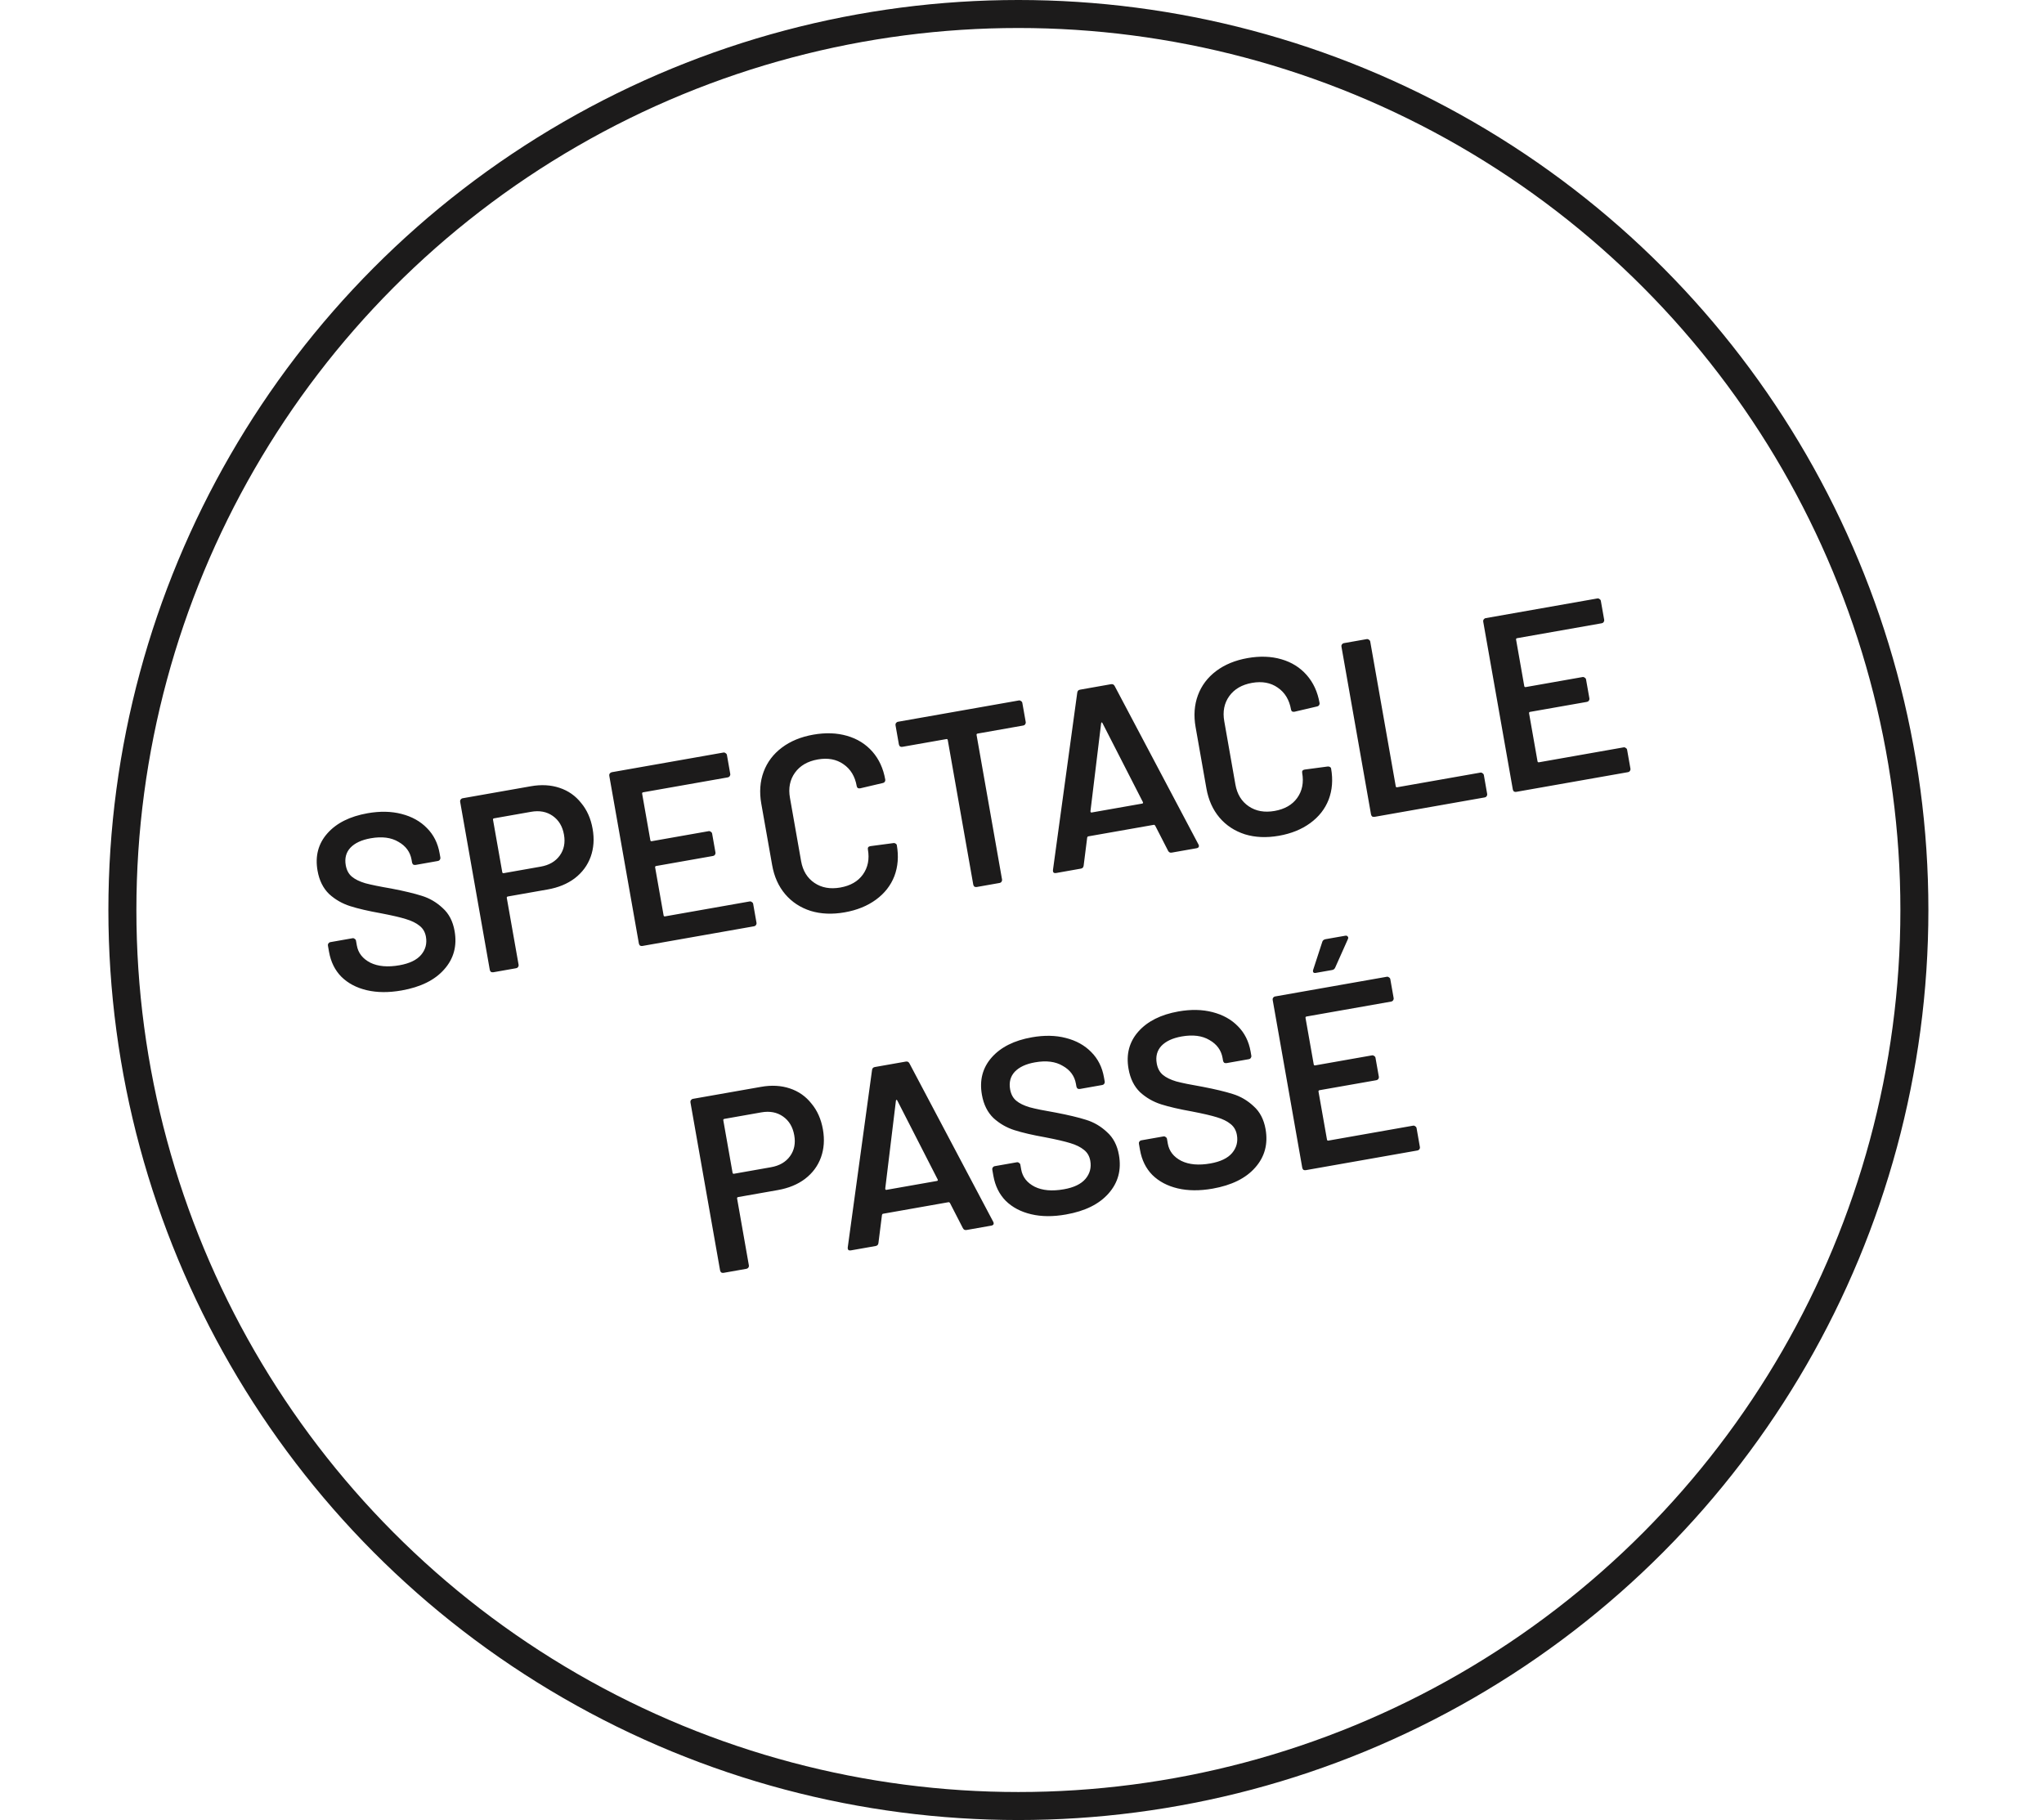
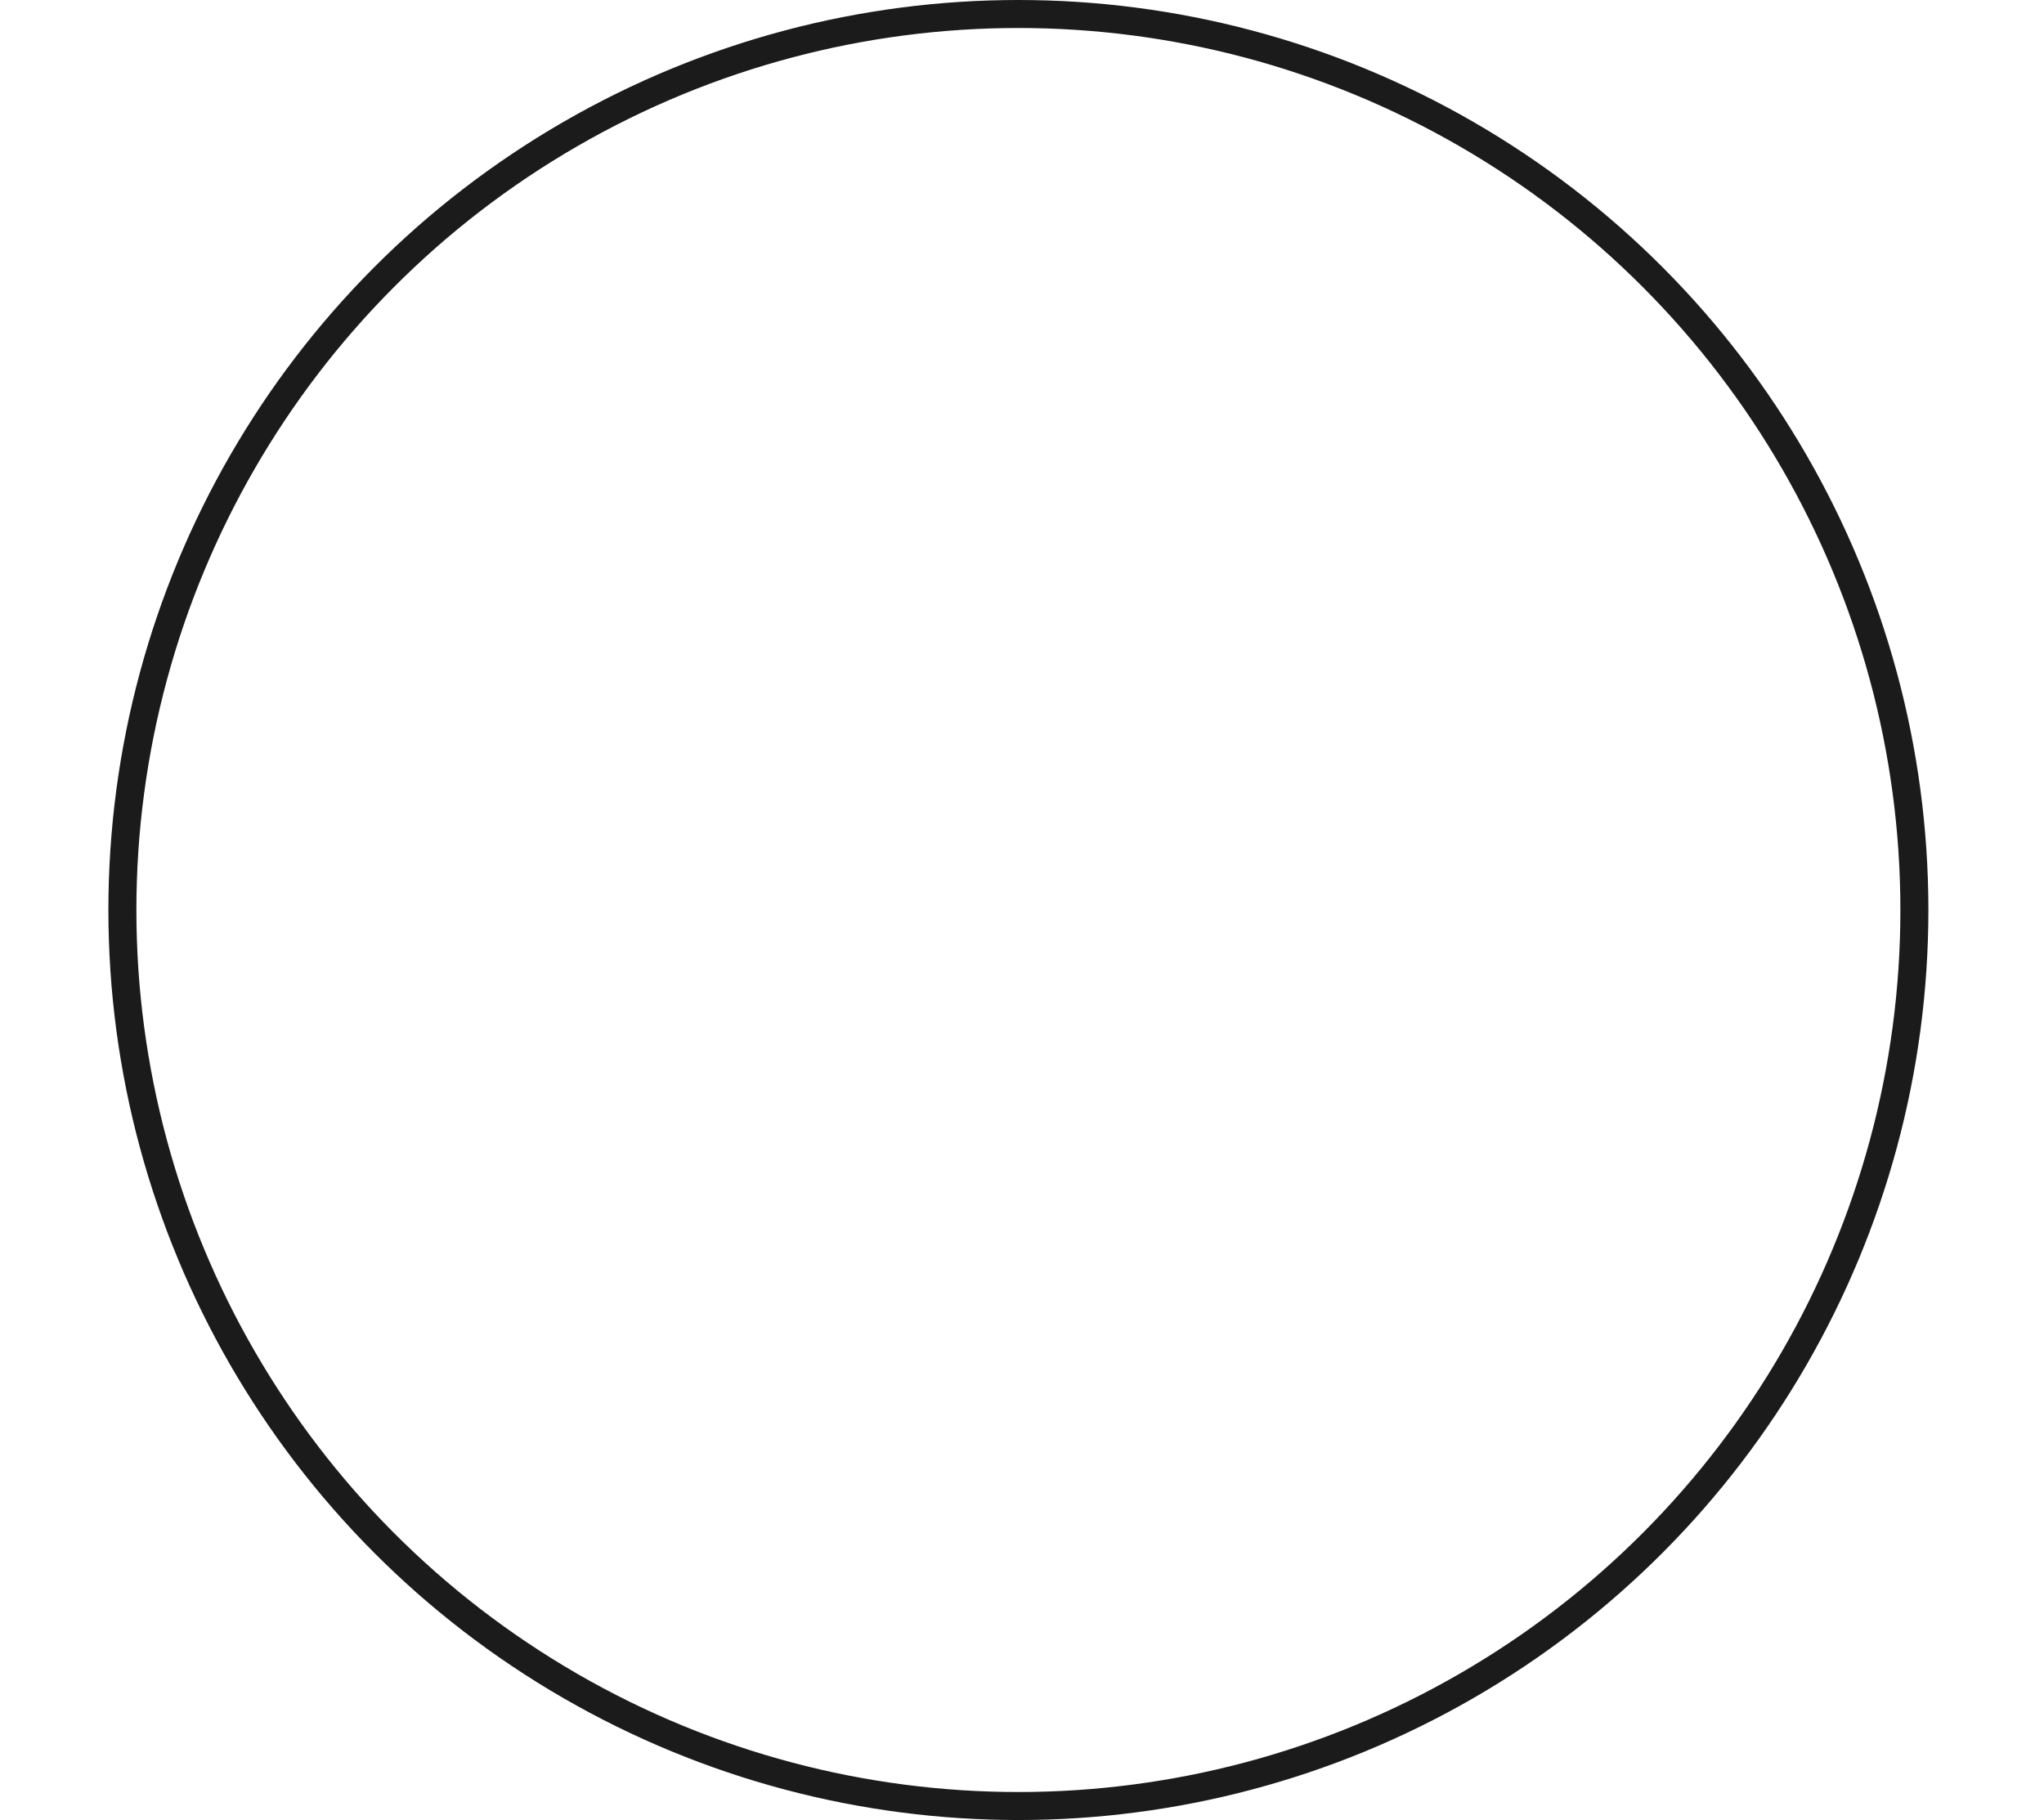
<svg xmlns="http://www.w3.org/2000/svg" width="73" height="65" viewBox="0 0 73 65" fill="none">
-   <path d="M14.343 35.373C13.883 35.454 13.468 35.451 13.099 35.364C12.73 35.277 12.428 35.117 12.192 34.884C11.962 34.651 11.815 34.354 11.751 33.993L11.712 33.772C11.707 33.742 11.712 33.717 11.726 33.696C11.746 33.668 11.77 33.652 11.8 33.647L12.589 33.508C12.618 33.502 12.644 33.51 12.666 33.53C12.693 33.544 12.709 33.566 12.714 33.595L12.744 33.764C12.791 34.035 12.953 34.241 13.227 34.382C13.501 34.516 13.847 34.547 14.267 34.473C14.627 34.409 14.886 34.284 15.042 34.099C15.198 33.913 15.255 33.699 15.212 33.456C15.183 33.291 15.108 33.161 14.988 33.066C14.866 32.966 14.703 32.885 14.497 32.824C14.297 32.761 13.999 32.692 13.601 32.616C13.155 32.536 12.79 32.452 12.505 32.361C12.222 32.271 11.971 32.127 11.753 31.928C11.54 31.721 11.402 31.444 11.341 31.096C11.249 30.576 11.366 30.131 11.691 29.764C12.016 29.395 12.495 29.156 13.127 29.044C13.57 28.966 13.974 28.974 14.338 29.068C14.707 29.162 15.011 29.33 15.249 29.575C15.486 29.813 15.637 30.113 15.7 30.473L15.727 30.624C15.732 30.653 15.725 30.682 15.705 30.71C15.691 30.731 15.669 30.744 15.639 30.749L14.841 30.89C14.812 30.895 14.784 30.891 14.757 30.877C14.735 30.857 14.722 30.831 14.716 30.802L14.699 30.704C14.65 30.427 14.494 30.214 14.23 30.065C13.971 29.91 13.641 29.867 13.239 29.938C12.914 29.996 12.672 30.108 12.513 30.277C12.359 30.444 12.305 30.651 12.348 30.9C12.38 31.077 12.452 31.213 12.567 31.309C12.681 31.404 12.841 31.483 13.047 31.544C13.252 31.599 13.564 31.663 13.985 31.735C14.433 31.821 14.792 31.907 15.063 31.993C15.34 32.078 15.588 32.223 15.807 32.428C16.031 32.626 16.174 32.9 16.235 33.248C16.329 33.78 16.206 34.237 15.865 34.62C15.53 35.002 15.023 35.253 14.343 35.373ZM18.959 28.08C19.332 28.014 19.673 28.033 19.984 28.137C20.295 28.24 20.552 28.42 20.755 28.677C20.964 28.927 21.101 29.235 21.165 29.601C21.229 29.961 21.205 30.294 21.095 30.6C20.984 30.906 20.794 31.162 20.526 31.368C20.263 31.566 19.939 31.7 19.555 31.767L18.137 32.017C18.107 32.023 18.095 32.04 18.1 32.07L18.521 34.454C18.526 34.483 18.519 34.512 18.499 34.54C18.485 34.561 18.463 34.574 18.433 34.579L17.618 34.723C17.588 34.728 17.56 34.724 17.533 34.71C17.511 34.69 17.498 34.665 17.492 34.635L16.434 28.635C16.429 28.605 16.434 28.58 16.448 28.559C16.468 28.531 16.492 28.515 16.522 28.509L18.959 28.08ZM19.31 30.951C19.612 30.898 19.838 30.767 19.99 30.557C20.142 30.348 20.193 30.098 20.142 29.809C20.09 29.513 19.956 29.29 19.74 29.139C19.525 28.988 19.266 28.939 18.965 28.993L17.644 29.226C17.615 29.231 17.603 29.248 17.608 29.278L17.938 31.148C17.943 31.177 17.96 31.189 17.99 31.184L19.31 30.951ZM26.08 27.637C26.086 27.667 26.078 27.696 26.059 27.724C26.044 27.744 26.022 27.757 25.993 27.763L22.97 28.296C22.941 28.301 22.929 28.318 22.934 28.348L23.226 30.005C23.231 30.035 23.249 30.047 23.278 30.042L25.308 29.684C25.337 29.678 25.363 29.686 25.385 29.707C25.412 29.72 25.428 29.742 25.433 29.771L25.552 30.445C25.557 30.474 25.55 30.503 25.53 30.531C25.516 30.552 25.494 30.565 25.464 30.57L23.435 30.928C23.405 30.933 23.393 30.951 23.398 30.98L23.7 32.691C23.705 32.72 23.722 32.732 23.752 32.727L26.774 32.194C26.804 32.189 26.829 32.197 26.851 32.217C26.878 32.231 26.894 32.252 26.899 32.282L27.018 32.956C27.023 32.985 27.016 33.014 26.997 33.041C26.982 33.062 26.96 33.075 26.93 33.081L22.942 33.784C22.913 33.789 22.884 33.785 22.858 33.771C22.836 33.751 22.822 33.726 22.817 33.696L21.76 27.705C21.755 27.675 21.76 27.65 21.774 27.629C21.794 27.601 21.819 27.585 21.848 27.579L25.837 26.876C25.866 26.871 25.892 26.879 25.914 26.899C25.94 26.913 25.956 26.934 25.962 26.964L26.08 27.637ZM30.167 32.583C29.724 32.661 29.319 32.644 28.952 32.532C28.584 32.414 28.281 32.215 28.042 31.934C27.804 31.653 27.648 31.306 27.576 30.892L27.189 28.703C27.116 28.29 27.144 27.91 27.272 27.564C27.4 27.219 27.617 26.931 27.924 26.7C28.23 26.469 28.605 26.315 29.048 26.237C29.486 26.16 29.887 26.174 30.253 26.28C30.619 26.386 30.92 26.574 31.157 26.843C31.393 27.112 31.546 27.444 31.616 27.84C31.621 27.87 31.614 27.899 31.595 27.926C31.58 27.947 31.558 27.96 31.528 27.965L30.721 28.154C30.65 28.166 30.609 28.14 30.597 28.075C30.536 27.726 30.377 27.465 30.121 27.291C29.87 27.115 29.565 27.06 29.205 27.123C28.844 27.187 28.573 27.344 28.392 27.595C28.211 27.847 28.151 28.147 28.213 28.495L28.611 30.755C28.672 31.098 28.83 31.357 29.086 31.531C29.342 31.705 29.651 31.76 30.011 31.697C30.372 31.633 30.64 31.479 30.816 31.235C30.997 30.983 31.057 30.684 30.996 30.335C30.984 30.27 31.014 30.231 31.085 30.219L31.907 30.11C31.936 30.105 31.961 30.11 31.982 30.125C32.009 30.138 32.024 30.157 32.029 30.18C32.099 30.582 32.07 30.953 31.941 31.292C31.811 31.626 31.592 31.905 31.285 32.13C30.977 32.355 30.605 32.506 30.167 32.583ZM36.387 25.016C36.417 25.011 36.442 25.018 36.464 25.039C36.491 25.052 36.507 25.074 36.512 25.104L36.633 25.786C36.638 25.816 36.631 25.844 36.611 25.872C36.597 25.893 36.575 25.906 36.545 25.911L34.914 26.199C34.885 26.204 34.873 26.221 34.878 26.251L35.787 31.409C35.792 31.439 35.785 31.467 35.766 31.495C35.751 31.516 35.729 31.529 35.7 31.534L34.884 31.678C34.855 31.683 34.827 31.679 34.8 31.666C34.778 31.645 34.764 31.62 34.759 31.59L33.849 26.432C33.844 26.402 33.827 26.39 33.797 26.396L32.229 26.672C32.199 26.677 32.171 26.673 32.144 26.66C32.122 26.639 32.109 26.614 32.103 26.585L31.983 25.902C31.978 25.873 31.983 25.847 31.997 25.826C32.017 25.799 32.041 25.782 32.071 25.777L36.387 25.016ZM41.847 30.45C41.788 30.461 41.744 30.438 41.716 30.382L41.256 29.485C41.24 29.464 41.223 29.454 41.206 29.458L38.866 29.87C38.848 29.873 38.835 29.888 38.828 29.913L38.702 30.913C38.695 30.976 38.662 31.012 38.603 31.022L37.717 31.179C37.681 31.185 37.653 31.181 37.632 31.166C37.61 31.146 37.602 31.114 37.606 31.07L38.473 24.739C38.48 24.677 38.513 24.641 38.572 24.631L39.68 24.435C39.739 24.425 39.783 24.448 39.811 24.503L42.8 30.154C42.808 30.165 42.813 30.179 42.817 30.197C42.826 30.25 42.798 30.283 42.733 30.294L41.847 30.45ZM38.945 28.97C38.945 29.006 38.96 29.022 38.989 29.017L40.789 28.7C40.824 28.693 40.833 28.674 40.815 28.64L39.378 25.832C39.368 25.809 39.357 25.799 39.346 25.801C39.334 25.803 39.327 25.817 39.325 25.841L38.945 28.97ZM45.678 29.848C45.235 29.926 44.83 29.909 44.463 29.797C44.095 29.679 43.792 29.48 43.553 29.199C43.315 28.918 43.159 28.571 43.086 28.157L42.7 25.968C42.627 25.555 42.655 25.175 42.783 24.829C42.911 24.484 43.128 24.196 43.434 23.965C43.741 23.734 44.116 23.58 44.559 23.502C44.996 23.425 45.398 23.439 45.764 23.545C46.13 23.651 46.431 23.839 46.667 24.108C46.904 24.377 47.057 24.709 47.127 25.105C47.132 25.135 47.125 25.164 47.105 25.191C47.091 25.212 47.069 25.225 47.039 25.23L46.231 25.419C46.16 25.431 46.119 25.405 46.108 25.34C46.046 24.991 45.888 24.73 45.631 24.556C45.381 24.381 45.076 24.325 44.715 24.388C44.355 24.452 44.084 24.609 43.903 24.86C43.722 25.112 43.662 25.412 43.724 25.76L44.122 28.02C44.183 28.363 44.341 28.622 44.597 28.796C44.853 28.97 45.161 29.025 45.522 28.962C45.882 28.898 46.151 28.744 46.327 28.5C46.508 28.249 46.568 27.949 46.506 27.6C46.495 27.535 46.525 27.496 46.596 27.484L47.417 27.375C47.447 27.37 47.472 27.375 47.493 27.39C47.52 27.403 47.535 27.422 47.539 27.445C47.61 27.847 47.581 28.218 47.452 28.557C47.322 28.891 47.103 29.17 46.795 29.395C46.488 29.62 46.115 29.771 45.678 29.848ZM49.09 29.173C49.061 29.178 49.033 29.174 49.006 29.161C48.984 29.14 48.971 29.115 48.965 29.086L47.909 23.094C47.904 23.064 47.908 23.039 47.923 23.018C47.942 22.991 47.967 22.974 47.996 22.969L48.812 22.825C48.841 22.82 48.867 22.828 48.889 22.848C48.916 22.862 48.932 22.883 48.937 22.913L49.848 28.08C49.853 28.11 49.871 28.122 49.9 28.116L52.869 27.593C52.899 27.588 52.925 27.595 52.947 27.616C52.973 27.63 52.989 27.651 52.995 27.681L53.113 28.354C53.118 28.384 53.111 28.412 53.092 28.44C53.077 28.461 53.055 28.474 53.026 28.479L49.09 29.173ZM57.292 22.134C57.297 22.163 57.29 22.192 57.271 22.22C57.256 22.241 57.234 22.254 57.205 22.259L54.182 22.792C54.153 22.797 54.141 22.815 54.146 22.844L54.438 24.502C54.443 24.531 54.461 24.543 54.49 24.538L56.52 24.18C56.549 24.175 56.575 24.183 56.597 24.203C56.624 24.217 56.64 24.238 56.645 24.268L56.764 24.941C56.769 24.971 56.762 25 56.742 25.027C56.728 25.048 56.706 25.061 56.676 25.067L54.646 25.424C54.617 25.43 54.605 25.447 54.61 25.477L54.911 27.187C54.917 27.217 54.934 27.229 54.964 27.224L57.986 26.691C58.016 26.686 58.041 26.693 58.063 26.714C58.09 26.727 58.106 26.749 58.111 26.778L58.23 27.452C58.235 27.482 58.228 27.51 58.209 27.538C58.194 27.559 58.172 27.572 58.142 27.577L54.154 28.28C54.124 28.286 54.096 28.281 54.069 28.268C54.047 28.247 54.034 28.222 54.029 28.193L52.972 22.201C52.967 22.172 52.972 22.146 52.986 22.126C53.006 22.098 53.03 22.081 53.06 22.076L57.048 21.373C57.078 21.368 57.104 21.375 57.126 21.396C57.152 21.409 57.168 21.431 57.173 21.46L57.292 22.134ZM27.184 38.815C27.557 38.749 27.898 38.768 28.209 38.872C28.52 38.975 28.777 39.155 28.98 39.412C29.189 39.661 29.325 39.969 29.39 40.336C29.453 40.696 29.43 41.029 29.32 41.335C29.209 41.641 29.019 41.897 28.751 42.102C28.488 42.301 28.164 42.434 27.78 42.502L26.362 42.752C26.332 42.758 26.32 42.775 26.325 42.804L26.745 45.189C26.751 45.218 26.744 45.247 26.724 45.275C26.709 45.295 26.687 45.309 26.658 45.314L25.843 45.458C25.813 45.463 25.785 45.459 25.758 45.445C25.736 45.425 25.723 45.4 25.717 45.37L24.659 39.37C24.654 39.34 24.659 39.315 24.673 39.294C24.693 39.266 24.717 39.25 24.747 39.244L27.184 38.815ZM27.535 41.686C27.837 41.633 28.063 41.502 28.215 41.292C28.367 41.083 28.418 40.833 28.366 40.544C28.314 40.248 28.181 40.025 27.965 39.874C27.75 39.723 27.491 39.674 27.19 39.727L25.869 39.96C25.84 39.966 25.828 39.983 25.833 40.013L26.163 41.883C26.168 41.912 26.185 41.924 26.215 41.919L27.535 41.686ZM34.518 43.928C34.459 43.938 34.415 43.916 34.387 43.859L33.927 42.963C33.911 42.941 33.894 42.932 33.877 42.935L31.537 43.348C31.519 43.351 31.506 43.365 31.499 43.391L31.373 44.391C31.366 44.453 31.333 44.489 31.274 44.5L30.387 44.656C30.352 44.662 30.324 44.658 30.303 44.644C30.281 44.623 30.272 44.591 30.277 44.548L31.144 38.217C31.151 38.155 31.184 38.118 31.243 38.108L32.351 37.913C32.41 37.902 32.454 37.925 32.482 37.981L35.471 43.632C35.479 43.643 35.484 43.657 35.487 43.675C35.497 43.728 35.469 43.76 35.404 43.772L34.518 43.928ZM31.616 42.447C31.616 42.484 31.631 42.499 31.66 42.494L33.46 42.177C33.495 42.171 33.504 42.151 33.486 42.118L32.049 39.309C32.039 39.287 32.028 39.276 32.016 39.279C32.005 39.281 31.998 39.294 31.996 39.319L31.616 42.447ZM38.07 43.374C37.609 43.456 37.195 43.453 36.826 43.365C36.457 43.278 36.155 43.118 35.919 42.886C35.689 42.652 35.542 42.355 35.478 41.995L35.439 41.773C35.434 41.743 35.439 41.718 35.453 41.697C35.473 41.67 35.497 41.653 35.527 41.648L36.316 41.509C36.345 41.504 36.371 41.511 36.393 41.532C36.42 41.545 36.436 41.567 36.441 41.596L36.471 41.765C36.519 42.037 36.68 42.243 36.954 42.383C37.228 42.518 37.574 42.548 37.994 42.474C38.354 42.411 38.613 42.286 38.769 42.1C38.925 41.914 38.981 41.7 38.939 41.458C38.91 41.292 38.835 41.162 38.715 41.068C38.593 40.967 38.43 40.886 38.224 40.825C38.024 40.763 37.726 40.694 37.328 40.617C36.882 40.538 36.516 40.453 36.233 40.363C35.949 40.273 35.698 40.128 35.48 39.929C35.267 39.723 35.129 39.446 35.068 39.097C34.976 38.577 35.093 38.133 35.418 37.765C35.743 37.397 36.222 37.157 36.854 37.046C37.297 36.968 37.701 36.975 38.065 37.07C38.434 37.163 38.738 37.332 38.976 37.576C39.213 37.815 39.364 38.114 39.427 38.474L39.454 38.625C39.459 38.655 39.452 38.683 39.432 38.711C39.418 38.732 39.396 38.745 39.366 38.75L38.568 38.891C38.539 38.896 38.511 38.892 38.484 38.878C38.462 38.858 38.449 38.833 38.443 38.803L38.426 38.706C38.377 38.428 38.221 38.215 37.957 38.067C37.698 37.911 37.368 37.869 36.966 37.94C36.641 37.997 36.399 38.11 36.24 38.278C36.086 38.445 36.032 38.653 36.075 38.901C36.106 39.078 36.179 39.215 36.294 39.31C36.408 39.406 36.568 39.484 36.774 39.545C36.978 39.601 37.291 39.664 37.712 39.736C38.16 39.822 38.519 39.908 38.79 39.994C39.067 40.079 39.315 40.224 39.534 40.43C39.758 40.628 39.901 40.901 39.962 41.25C40.056 41.782 39.932 42.239 39.592 42.622C39.257 43.004 38.75 43.255 38.07 43.374ZM43.307 42.451C42.846 42.532 42.431 42.529 42.062 42.442C41.694 42.355 41.391 42.195 41.155 41.962C40.925 41.729 40.779 41.432 40.715 41.071L40.676 40.85C40.671 40.82 40.675 40.795 40.69 40.774C40.709 40.746 40.734 40.73 40.764 40.725L41.552 40.586C41.582 40.58 41.608 40.588 41.63 40.608C41.656 40.622 41.672 40.644 41.678 40.673L41.707 40.842C41.755 41.113 41.916 41.319 42.191 41.46C42.464 41.594 42.811 41.625 43.23 41.551C43.591 41.487 43.849 41.362 44.005 41.177C44.161 40.991 44.218 40.776 44.175 40.534C44.146 40.369 44.071 40.239 43.951 40.144C43.83 40.044 43.666 39.963 43.461 39.902C43.261 39.84 42.962 39.77 42.565 39.694C42.118 39.614 41.753 39.53 41.469 39.44C41.185 39.349 40.934 39.205 40.716 39.006C40.503 38.8 40.366 38.522 40.305 38.174C40.213 37.654 40.33 37.21 40.655 36.842C40.98 36.474 41.458 36.234 42.09 36.122C42.534 36.044 42.937 36.052 43.301 36.146C43.671 36.24 43.975 36.408 44.213 36.653C44.45 36.891 44.6 37.191 44.664 37.551L44.69 37.702C44.696 37.731 44.688 37.76 44.669 37.788C44.654 37.809 44.632 37.822 44.603 37.827L43.805 37.968C43.775 37.973 43.747 37.969 43.721 37.955C43.699 37.934 43.685 37.91 43.68 37.88L43.663 37.782C43.614 37.505 43.457 37.292 43.194 37.143C42.935 36.988 42.604 36.946 42.203 37.016C41.877 37.074 41.635 37.187 41.476 37.355C41.323 37.522 41.268 37.73 41.312 37.978C41.343 38.155 41.416 38.291 41.53 38.387C41.645 38.483 41.805 38.561 42.01 38.622C42.215 38.677 42.528 38.741 42.949 38.813C43.396 38.899 43.756 38.985 44.027 39.071C44.304 39.156 44.552 39.301 44.771 39.506C44.995 39.704 45.137 39.978 45.199 40.326C45.292 40.858 45.169 41.316 44.828 41.699C44.494 42.081 43.986 42.331 43.307 42.451ZM49.773 35.645C49.778 35.675 49.771 35.703 49.751 35.731C49.737 35.752 49.715 35.765 49.685 35.77L46.663 36.303C46.633 36.308 46.621 36.326 46.626 36.355L46.919 38.013C46.924 38.042 46.941 38.054 46.971 38.049L49 37.691C49.03 37.686 49.056 37.694 49.077 37.714C49.104 37.728 49.12 37.749 49.125 37.779L49.244 38.452C49.249 38.482 49.242 38.511 49.223 38.538C49.208 38.559 49.186 38.572 49.157 38.578L47.127 38.935C47.097 38.941 47.085 38.958 47.09 38.988L47.392 40.698C47.397 40.728 47.415 40.74 47.444 40.735L50.467 40.202C50.496 40.197 50.522 40.204 50.544 40.225C50.57 40.238 50.586 40.26 50.592 40.289L50.71 40.963C50.716 40.992 50.709 41.021 50.689 41.049C50.674 41.07 50.652 41.083 50.623 41.088L46.634 41.791C46.605 41.797 46.577 41.792 46.55 41.779C46.528 41.758 46.514 41.733 46.509 41.704L45.453 35.712C45.447 35.683 45.452 35.657 45.467 35.637C45.486 35.609 45.511 35.592 45.54 35.587L49.529 34.884C49.558 34.879 49.584 34.886 49.606 34.907C49.633 34.92 49.649 34.942 49.654 34.971L49.773 35.645ZM46.991 34.746C46.95 34.754 46.921 34.746 46.905 34.725C46.889 34.703 46.887 34.673 46.899 34.635L47.225 33.636C47.24 33.584 47.281 33.553 47.346 33.541L48.046 33.418C48.087 33.411 48.116 33.421 48.133 33.448C48.155 33.469 48.157 33.499 48.14 33.538L47.688 34.55C47.667 34.603 47.63 34.634 47.576 34.643L46.991 34.746Z" fill="#1C1B1B" />
  <circle cx="36.371" cy="32.5" r="32" stroke="#1C1B1B" />
</svg>